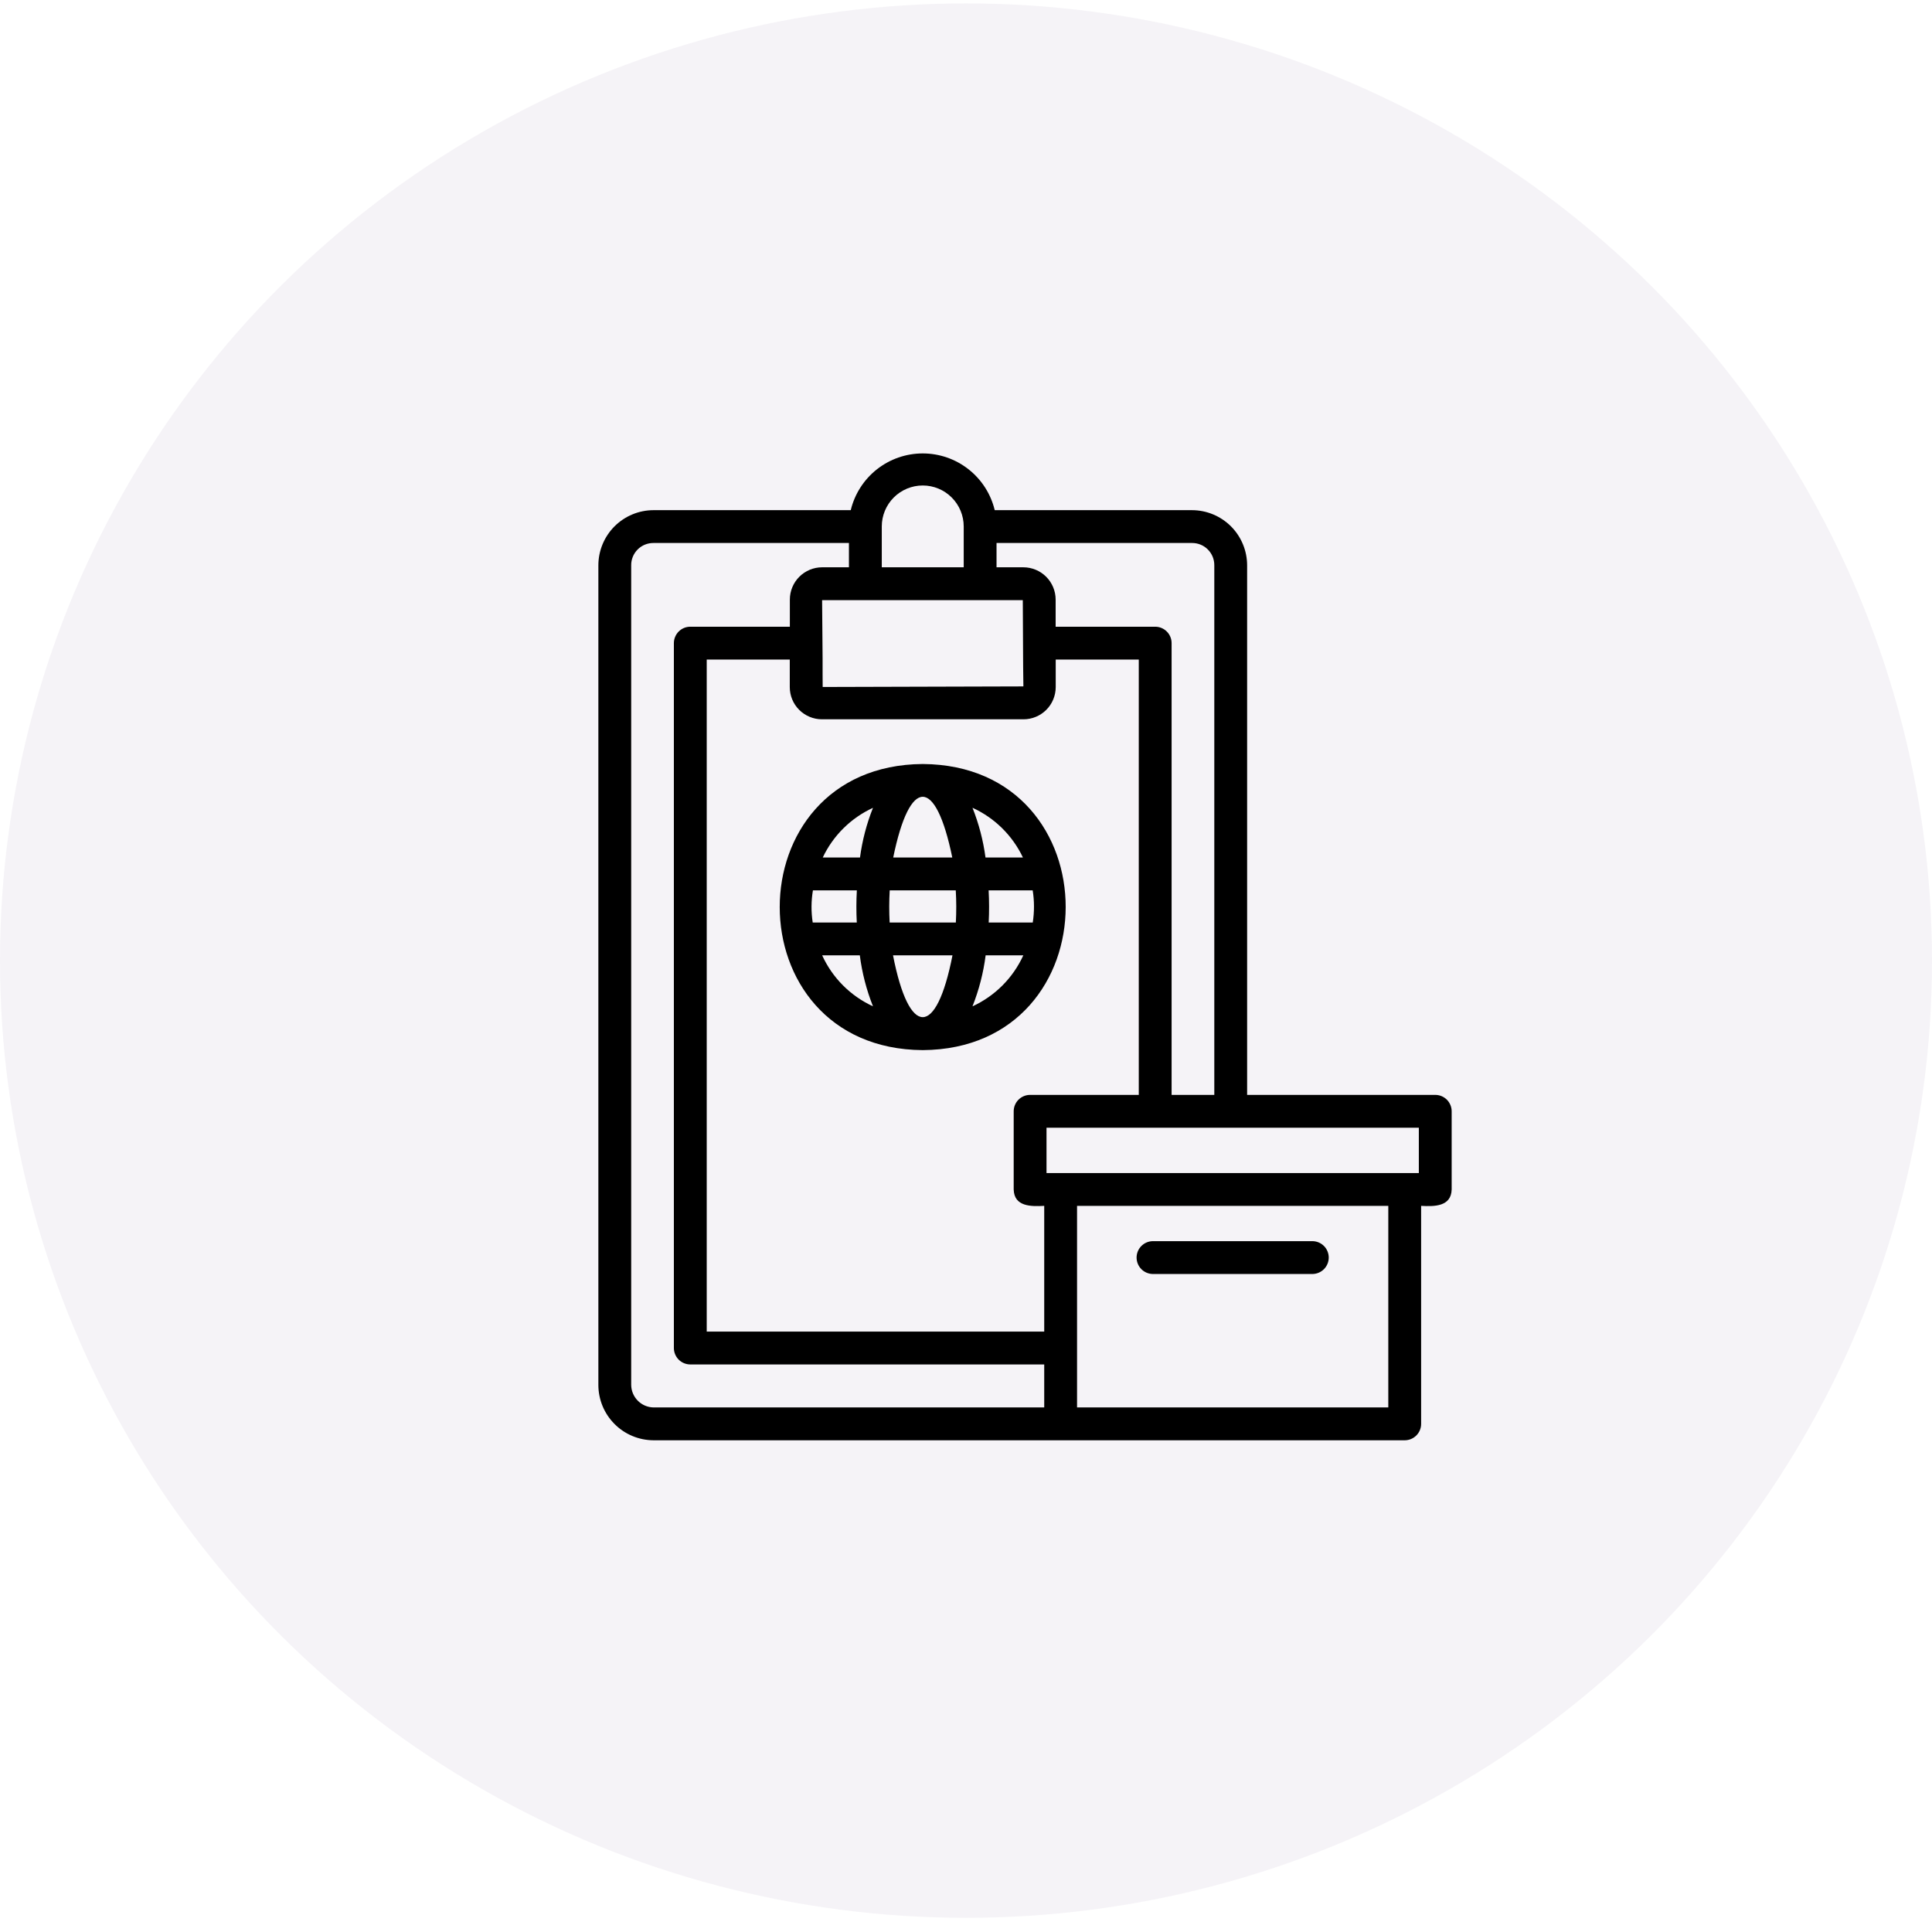
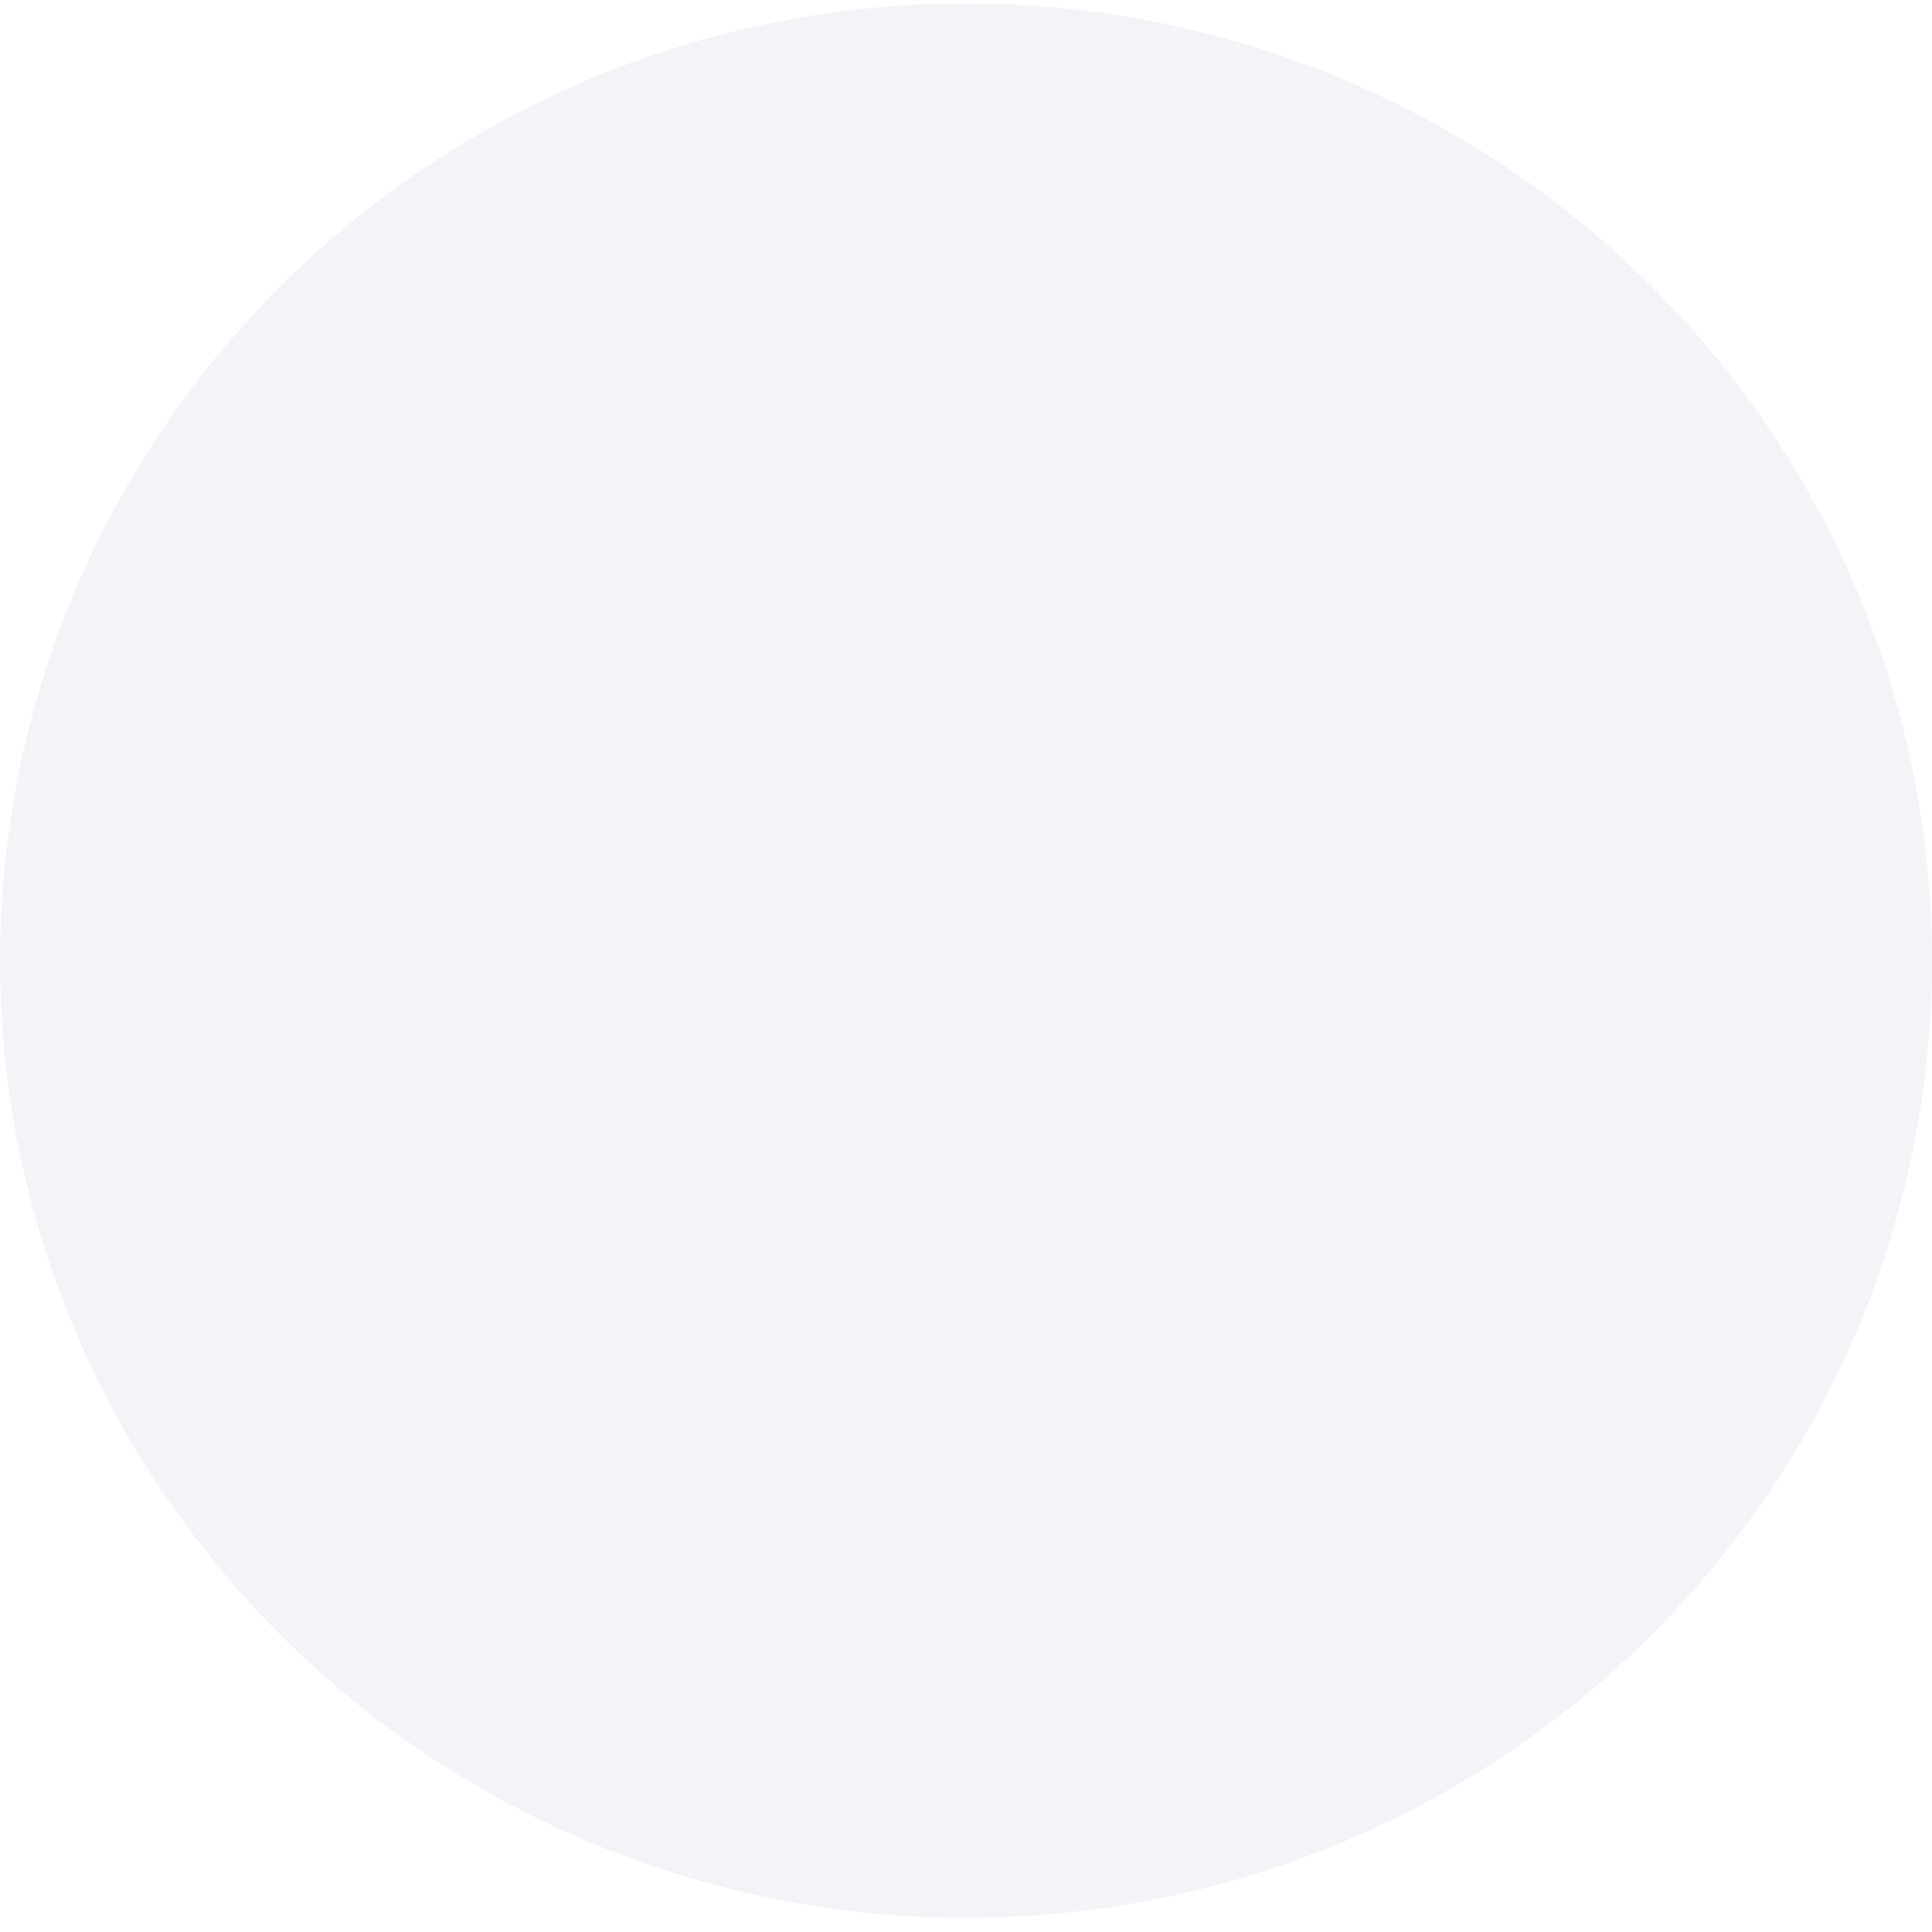
<svg xmlns="http://www.w3.org/2000/svg" width="98" height="98" viewBox="0 0 98 98" fill="none">
  <ellipse cx="49" cy="48.727" rx="49" ry="48.554" fill="#2D0158" fill-opacity="0.05" />
-   <path d="M71.254 73.058H33.15C32.406 73.055 31.693 72.757 31.169 72.229C30.644 71.701 30.35 70.987 30.352 70.243V28.675C30.353 27.934 30.648 27.223 31.172 26.698C31.697 26.174 32.408 25.879 33.15 25.878H43.154C43.351 25.058 43.819 24.328 44.481 23.806C45.144 23.284 45.962 23 46.806 23C47.649 23 48.468 23.284 49.13 23.806C49.793 24.328 50.26 25.058 50.457 25.878H60.462C61.204 25.879 61.915 26.174 62.44 26.698C62.964 27.223 63.259 27.934 63.26 28.675V55.538H72.803C72.912 55.538 73.02 55.559 73.122 55.601C73.223 55.643 73.314 55.704 73.392 55.782C73.469 55.859 73.53 55.951 73.572 56.052C73.614 56.153 73.636 56.261 73.635 56.371V60.335C73.612 61.214 72.745 61.202 72.086 61.167V72.225C72.087 72.335 72.065 72.443 72.023 72.544C71.981 72.645 71.92 72.737 71.843 72.814C71.765 72.891 71.673 72.953 71.572 72.995C71.471 73.036 71.363 73.058 71.254 73.058ZM54.633 71.392H70.421V61.167H54.633V71.392ZM33.15 27.543C33.001 27.542 32.853 27.57 32.714 27.626C32.576 27.682 32.451 27.766 32.345 27.871C32.24 27.977 32.156 28.102 32.1 28.24C32.044 28.378 32.015 28.526 32.017 28.675V70.243C32.019 70.545 32.138 70.834 32.35 71.048C32.561 71.263 32.848 71.386 33.15 71.392H52.968V69.211H35.015C34.906 69.211 34.797 69.189 34.696 69.147C34.595 69.106 34.504 69.044 34.426 68.967C34.349 68.89 34.288 68.798 34.246 68.697C34.204 68.596 34.182 68.487 34.182 68.378V32.623C34.182 32.513 34.204 32.405 34.246 32.304C34.288 32.203 34.349 32.111 34.426 32.034C34.504 31.956 34.595 31.895 34.696 31.853C34.797 31.811 34.906 31.79 35.015 31.79H40.065V30.412C40.066 29.978 40.238 29.562 40.545 29.256C40.852 28.949 41.267 28.777 41.701 28.776H43.062V27.543H33.15ZM35.848 67.545H52.968V61.167C52.309 61.201 51.443 61.216 51.419 60.335V56.371C51.419 56.261 51.44 56.153 51.482 56.052C51.524 55.951 51.585 55.859 51.662 55.782C51.74 55.704 51.832 55.643 51.933 55.601C52.034 55.559 52.142 55.538 52.251 55.538H57.764V33.455H53.551V34.854C53.55 35.287 53.378 35.702 53.072 36.008C52.766 36.313 52.351 36.486 51.919 36.486H41.693C41.26 36.486 40.845 36.313 40.539 36.008C40.233 35.702 40.061 35.287 40.061 34.854V33.455H35.848V67.545ZM71.254 59.502H71.97V57.203H53.084V59.502H71.254ZM59.429 55.538H61.595V28.675C61.596 28.526 61.568 28.378 61.512 28.24C61.455 28.102 61.372 27.977 61.266 27.871C61.161 27.766 61.035 27.682 60.897 27.626C60.759 27.57 60.611 27.542 60.462 27.543H50.549V28.776H51.911C52.344 28.777 52.76 28.949 53.067 29.256C53.373 29.562 53.546 29.978 53.547 30.412V31.79H58.596C58.706 31.79 58.814 31.811 58.915 31.853C59.016 31.895 59.108 31.956 59.185 32.034C59.263 32.111 59.324 32.203 59.366 32.304C59.408 32.405 59.429 32.513 59.429 32.623V55.538ZM41.726 34.236L41.73 34.847L51.911 34.818C51.89 33.694 51.892 31.563 51.881 30.442C49.156 30.442 44.426 30.442 41.701 30.442C41.703 31.416 41.734 33.271 41.726 34.236ZM44.728 28.776H48.884V26.704C48.884 26.153 48.665 25.625 48.275 25.235C47.886 24.845 47.357 24.626 46.806 24.626C46.255 24.626 45.726 24.845 45.336 25.235C44.947 25.625 44.728 26.153 44.728 26.704V28.776ZM66.584 64.623H58.469C58.251 64.618 58.043 64.529 57.891 64.373C57.738 64.217 57.653 64.008 57.653 63.79C57.653 63.572 57.738 63.363 57.891 63.207C58.043 63.051 58.251 62.962 58.469 62.957H66.584C66.801 62.962 67.009 63.051 67.162 63.207C67.314 63.363 67.4 63.572 67.4 63.79C67.4 64.008 67.314 64.217 67.162 64.373C67.009 64.529 66.802 64.618 66.584 64.623ZM46.806 53.267C37.139 53.206 37.127 38.82 46.806 38.754C56.489 38.819 56.458 53.202 46.806 53.267ZM45.298 48.46C46.114 52.639 47.497 52.64 48.314 48.46H45.298ZM49.996 48.46C49.883 49.346 49.658 50.215 49.329 51.046C50.471 50.521 51.386 49.603 51.907 48.46H49.996ZM41.704 48.46C42.226 49.603 43.141 50.52 44.282 51.045C43.952 50.215 43.727 49.346 43.614 48.46H41.704ZM50.151 46.795H52.386C52.47 46.254 52.469 45.703 52.383 45.163H50.148C50.178 45.706 50.179 46.251 50.151 46.795ZM45.127 46.795H48.485C48.514 46.251 48.513 45.706 48.481 45.163H45.13C45.099 45.706 45.098 46.251 45.127 46.795ZM41.225 46.795H43.46C43.432 46.251 43.433 45.706 43.463 45.163H41.235C41.145 45.703 41.141 46.254 41.225 46.795ZM49.989 43.497H51.888C51.359 42.381 50.453 41.487 49.329 40.974C49.652 41.785 49.874 42.632 49.989 43.497ZM45.308 43.497H48.304C47.463 39.392 46.149 39.388 45.308 43.497ZM41.734 43.497H43.623C43.738 42.633 43.959 41.786 44.282 40.976C43.163 41.491 42.261 42.383 41.734 43.497Z" fill="black" />
</svg>